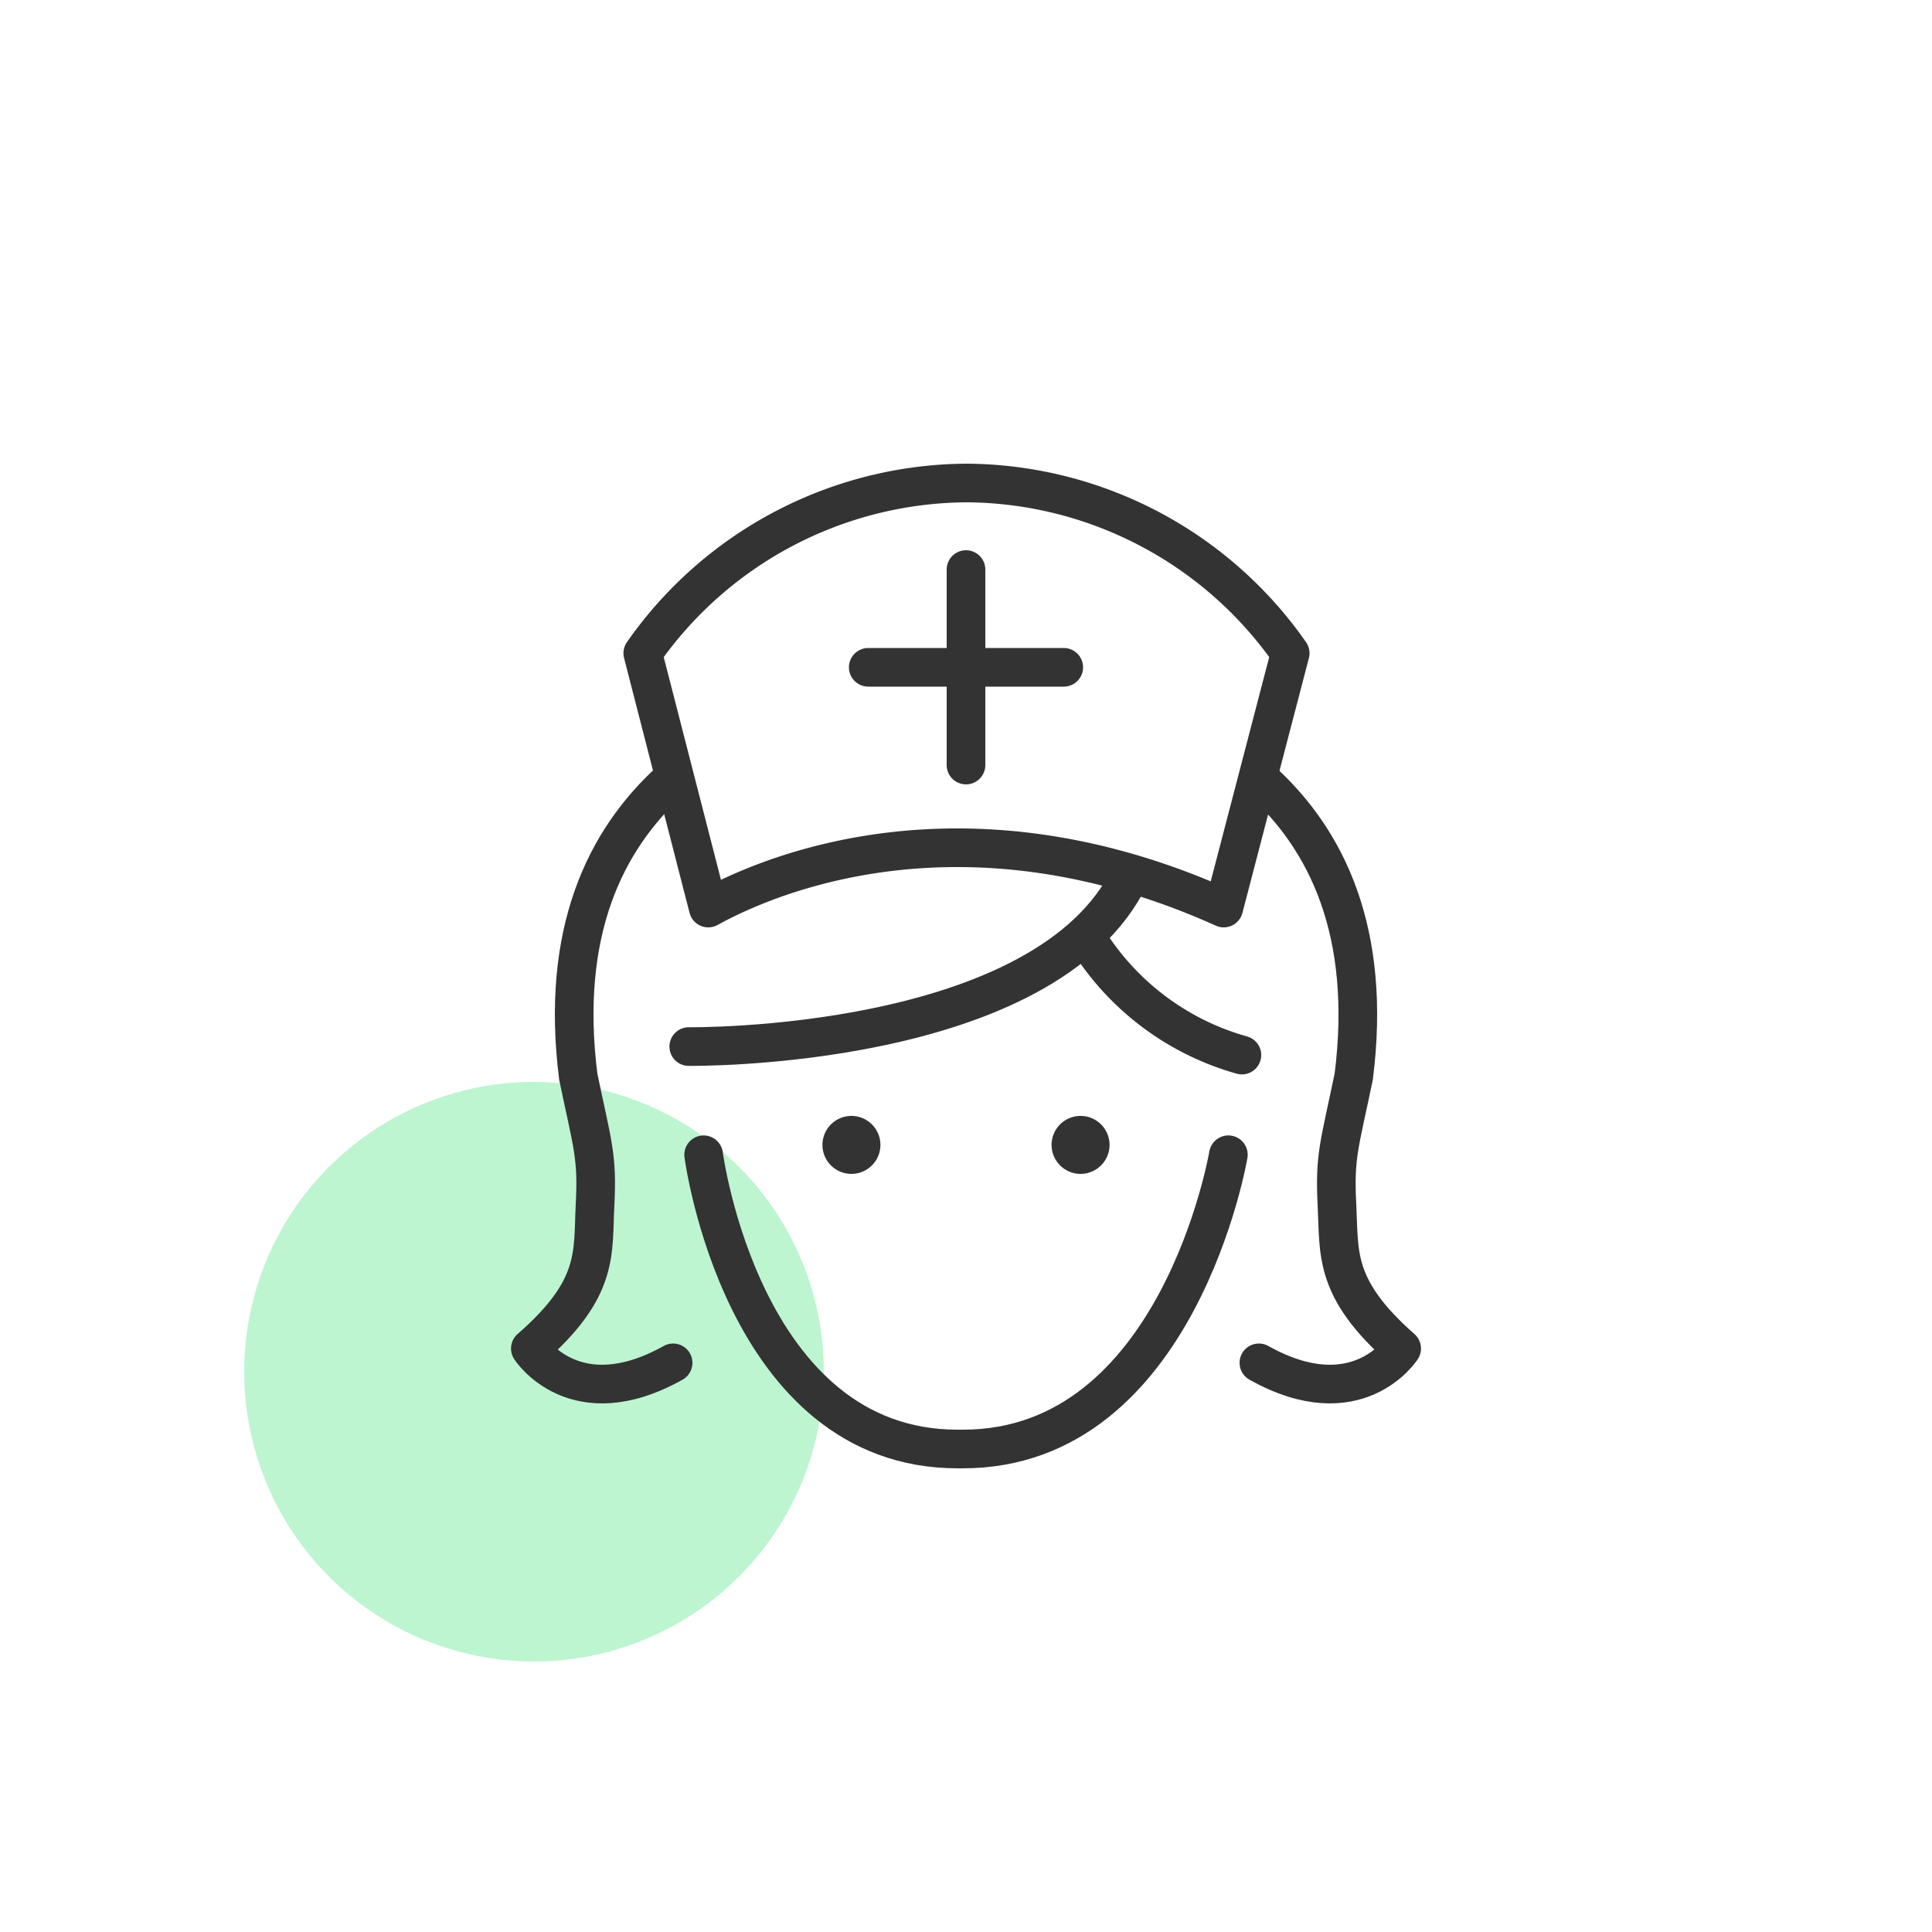
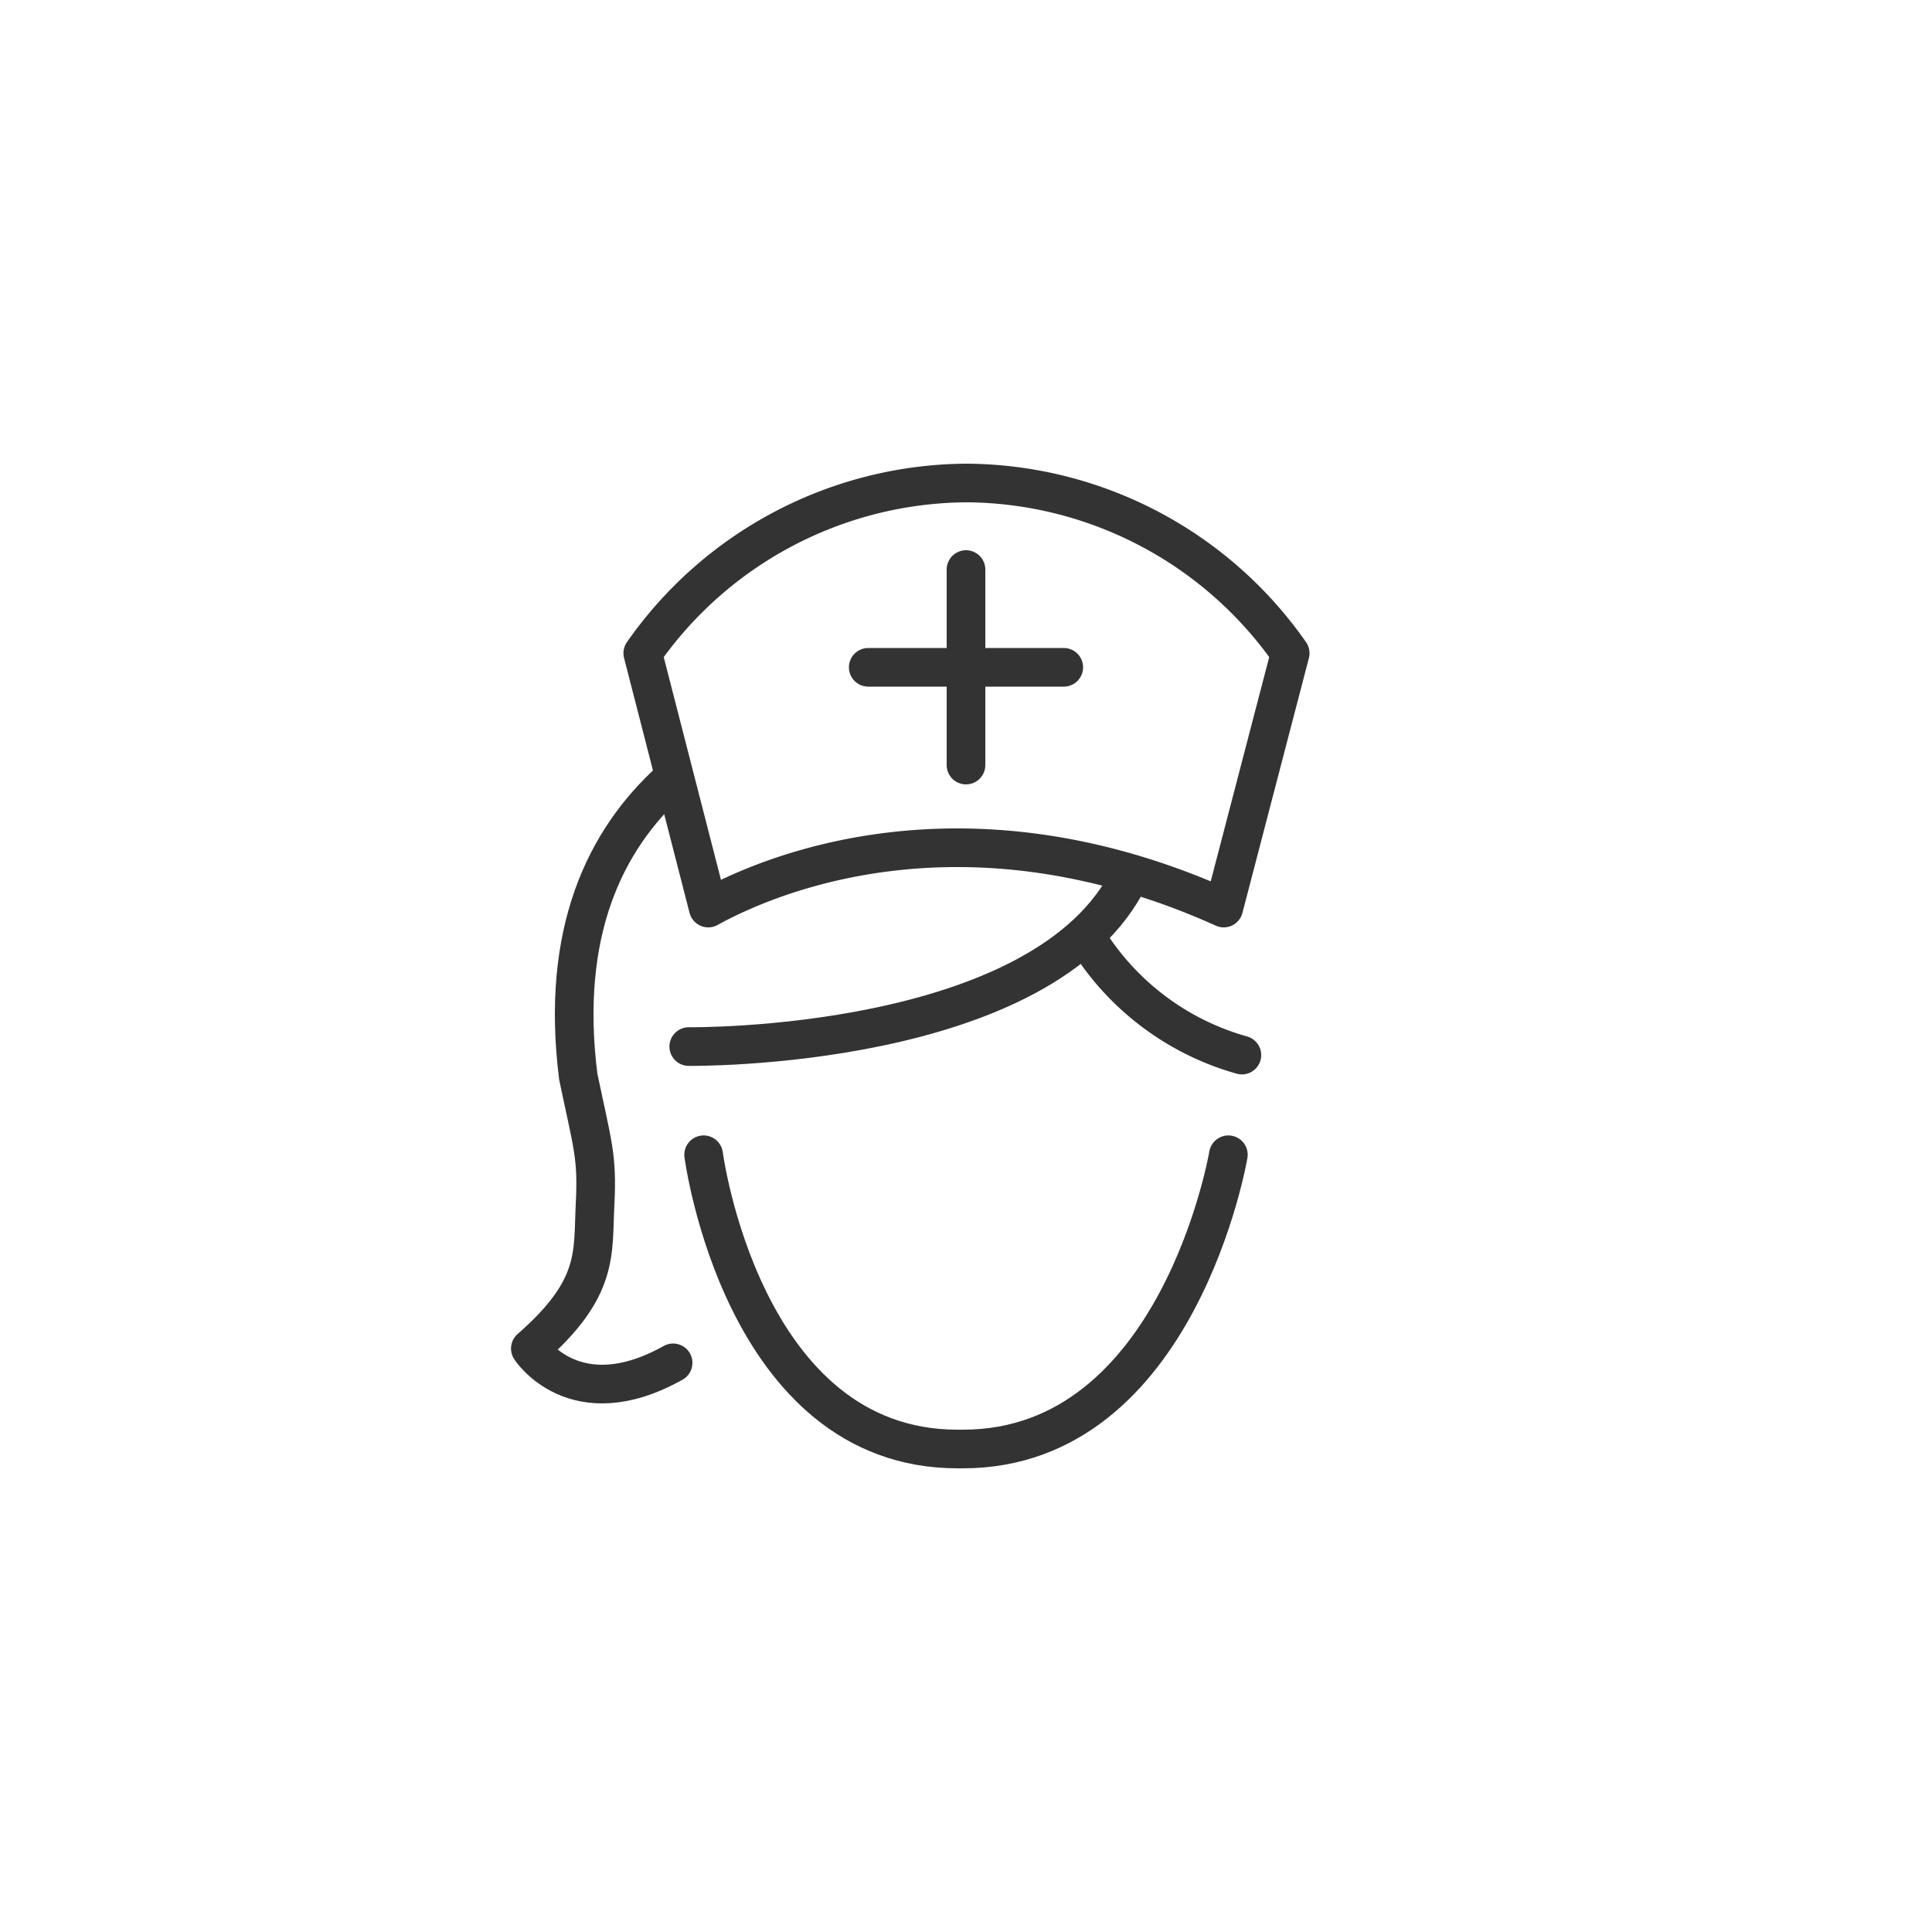
<svg xmlns="http://www.w3.org/2000/svg" id="Layer_1" data-name="Layer 1" viewBox="0 0 100 100">
  <defs>
    <style>.cls-1{fill:#bdf5d0;}.cls-2{fill:none;stroke:#333;stroke-linecap:round;stroke-linejoin:round;stroke-width:2px;}.cls-3{fill:#333;}</style>
  </defs>
-   <path class="cls-1" d="M27.64,56h0a15,15,0,0,1,15,15h0a15,15,0,0,1-15,15h0a15,15,0,0,1-15-15h0A15,15,0,0,1,27.64,56Z" />
  <path class="cls-2" d="M35.65,54.17s18.5.24,22.85-8.86" />
  <path class="cls-2" d="M63.58,59.77S61,75,49.84,75h-.28C38.41,75,36.42,59.77,36.42,59.77" />
  <path class="cls-2" d="M56.23,48.52a13.8,13.8,0,0,0,8.05,6.09" />
-   <path class="cls-3" d="M45.57,59.26a1.5,1.5,0,1,1-1.5-1.5A1.5,1.5,0,0,1,45.57,59.26Z" />
-   <path class="cls-3" d="M57.43,59.26a1.5,1.5,0,1,1-1.5-1.5A1.5,1.5,0,0,1,57.43,59.26Z" />
  <path class="cls-2" d="M34.73,40.38c-3.42,3.09-5.74,7.88-4.8,15.34.74,3.56,1,4.11.87,6.63s.24,4.32-3.35,7.45c0,0,2.3,3.59,7.39.74" />
-   <path class="cls-2" d="M65.27,40.38c3.42,3.09,5.74,7.88,4.8,15.34-.74,3.56-1,4.11-.87,6.63S69,66.67,72.55,69.8c0,0-2.3,3.59-7.39.74" />
  <path class="cls-2" d="M63.34,47c-13.57-6.11-23.69-1.65-26.68,0L33.27,33.81A20.58,20.58,0,0,1,50,25h.1a20.58,20.58,0,0,1,16.68,8.81Z" />
  <line class="cls-2" x1="50" y1="29.48" x2="50" y2="39.6" />
  <line class="cls-2" x1="55.06" y1="34.54" x2="44.94" y2="34.54" />
</svg>